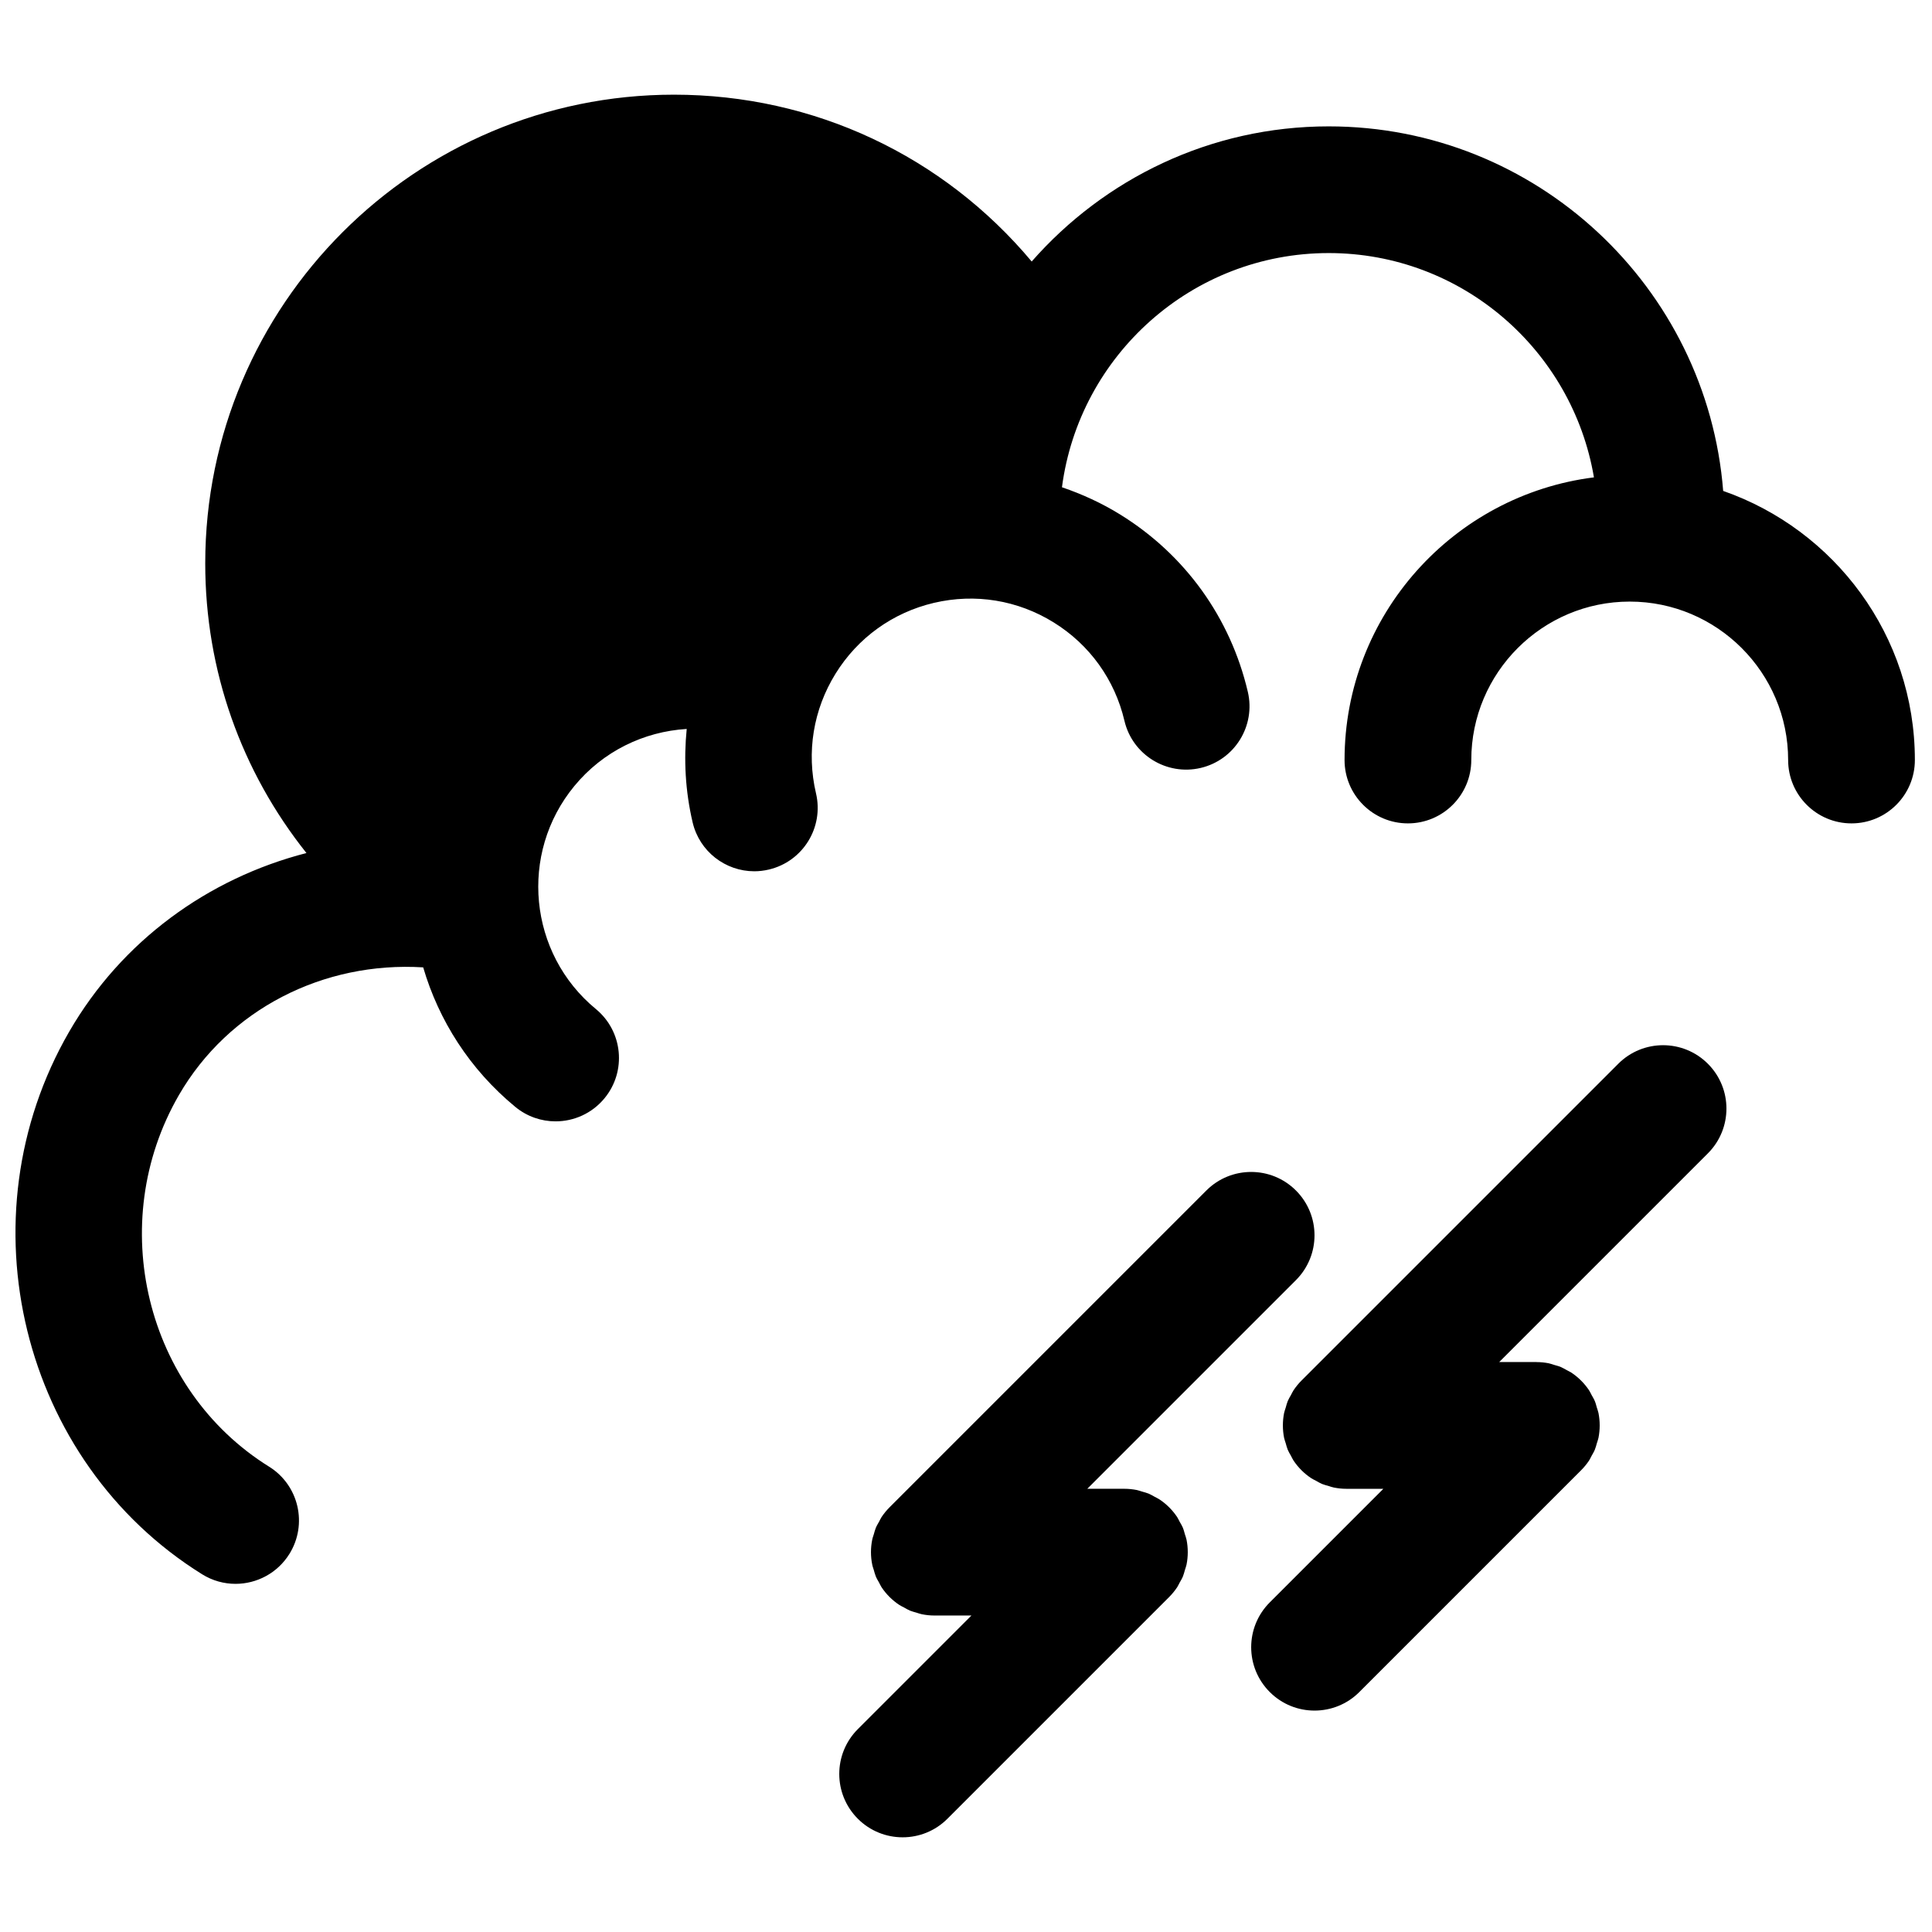
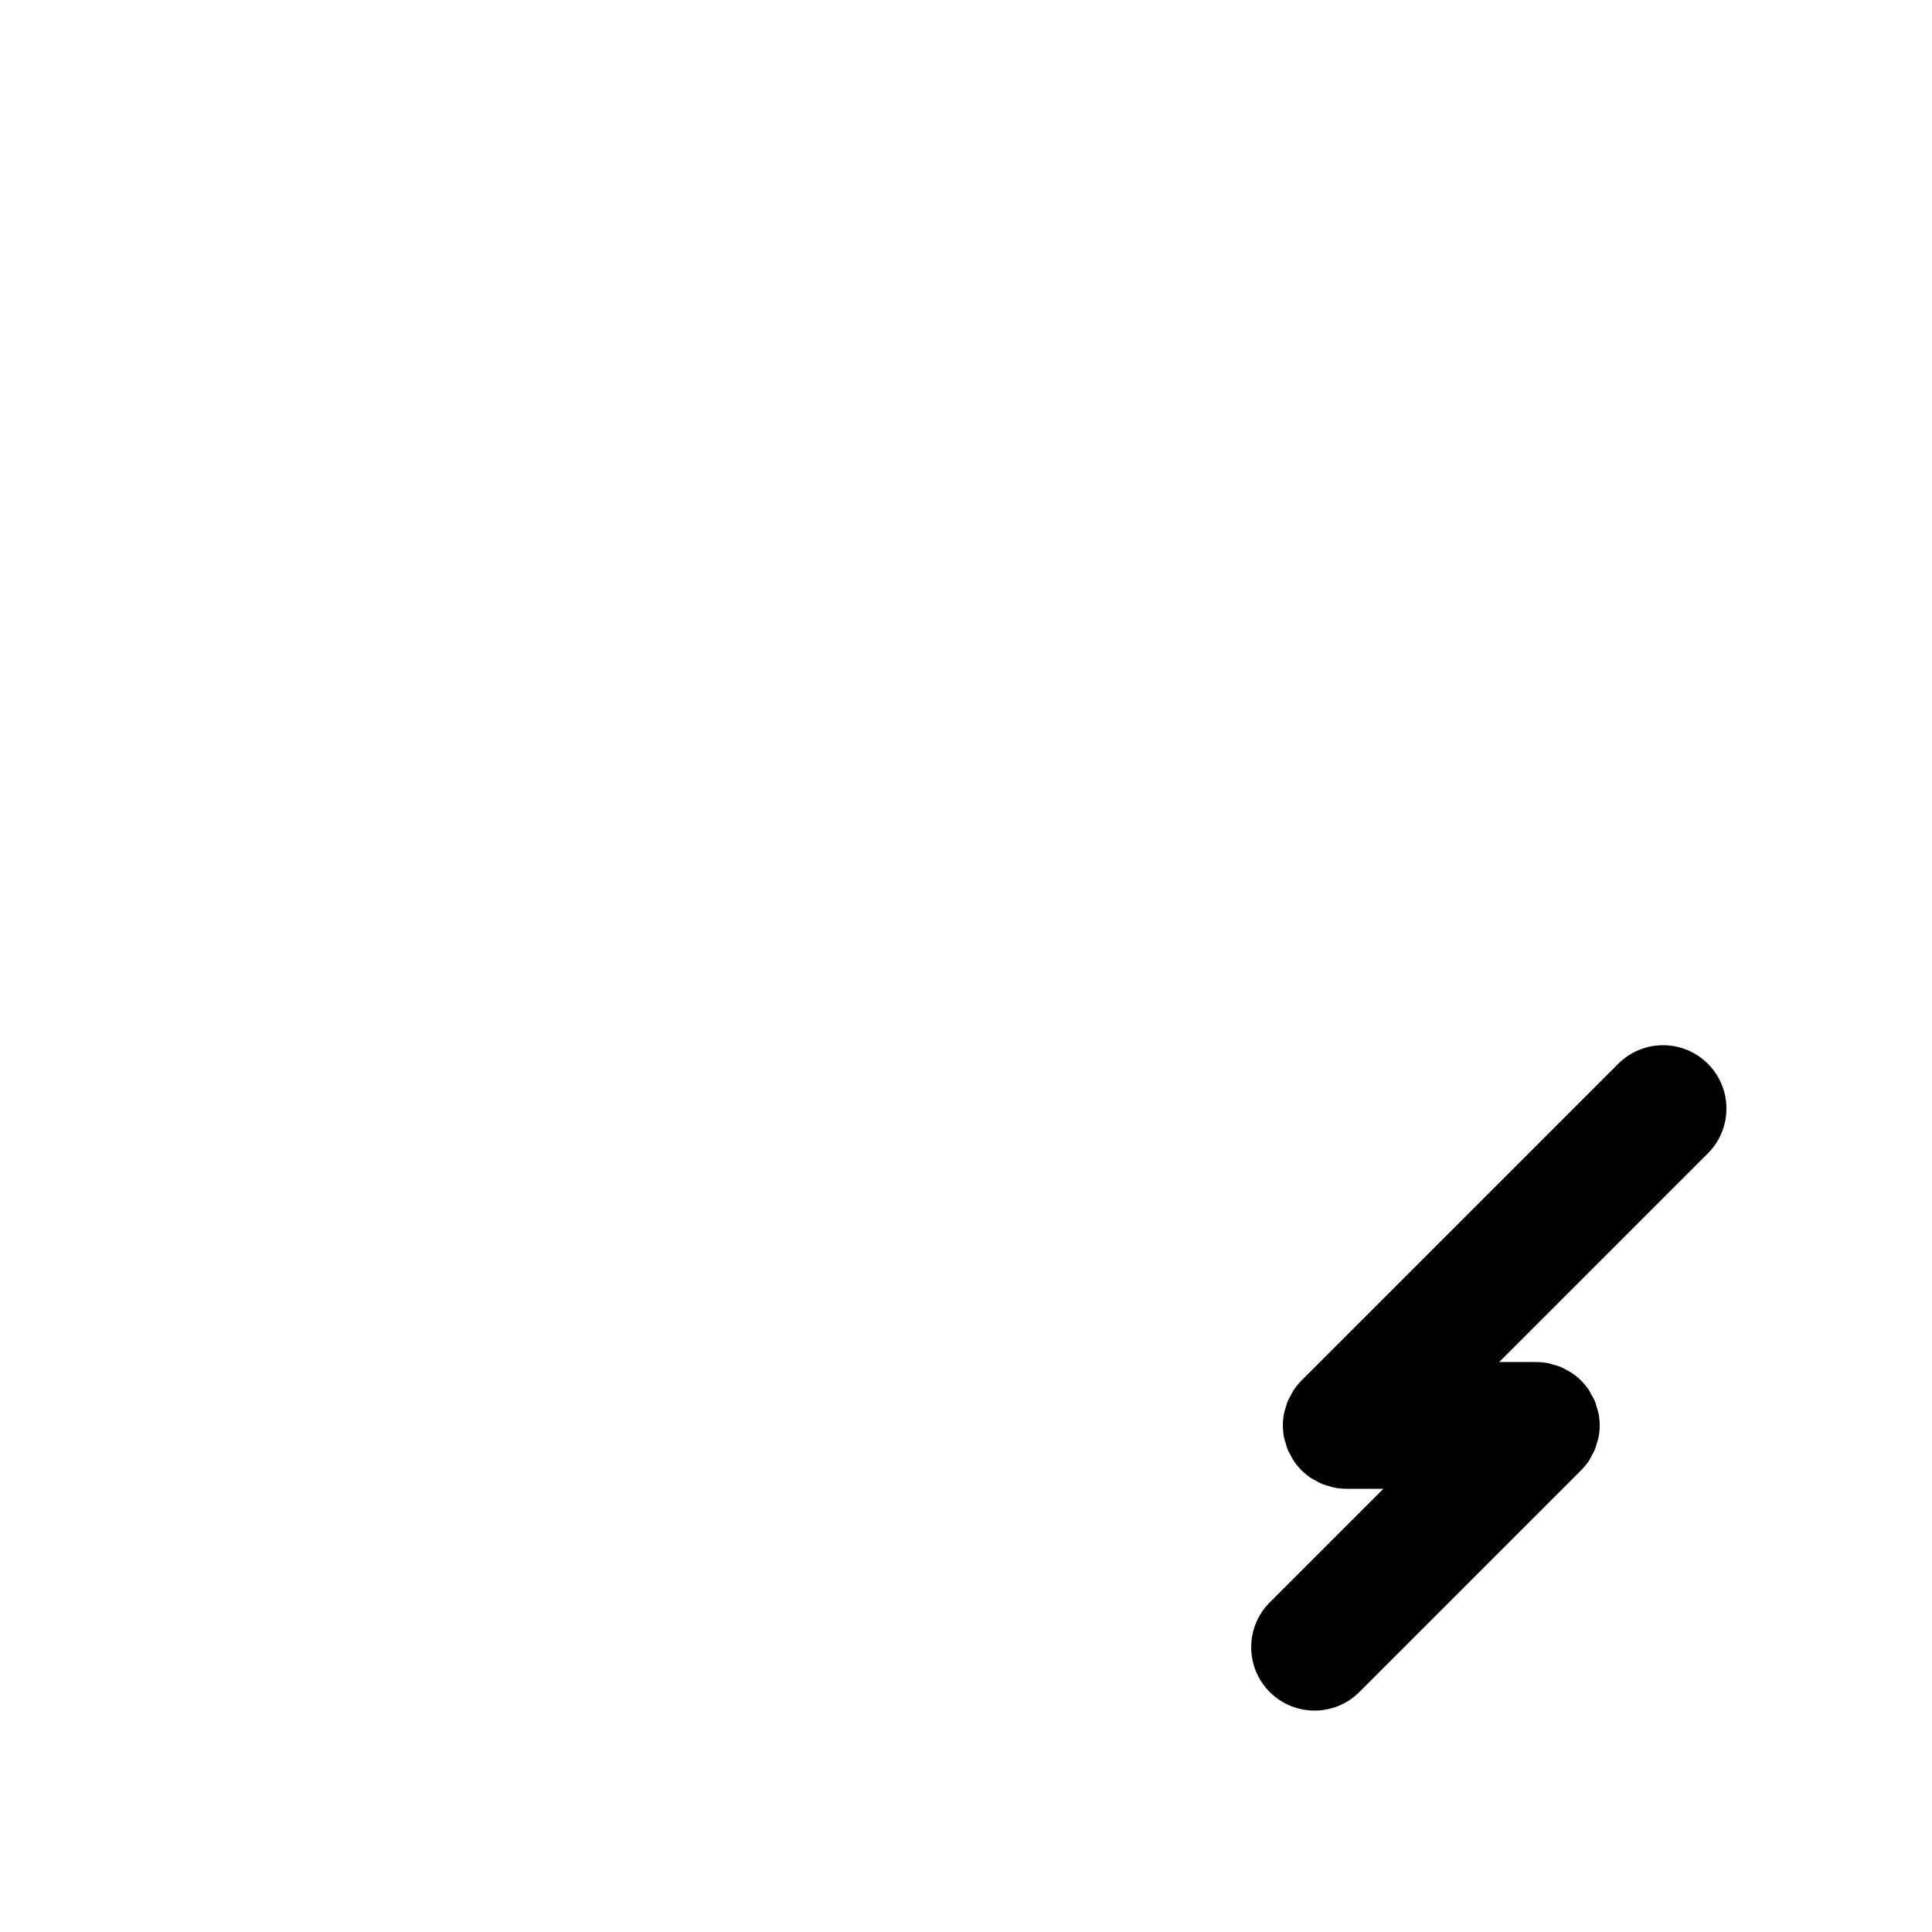
<svg xmlns="http://www.w3.org/2000/svg" width="800px" height="800px" version="1.1" viewBox="144 144 512 512">
  <defs>
    <clipPath id="a">
-       <path d="m148.09 169h503.81v395h-503.81z" />
-     </clipPath>
+       </clipPath>
  </defs>
-   <path d="m457.49 561.75c0.227-0.543 0.352-1.105 0.52-1.668 0.145-0.488 0.336-0.961 0.438-1.465 0.43-2.164 0.43-4.398 0-6.574-0.102-0.504-0.293-0.965-0.438-1.453-0.168-0.562-0.293-1.133-0.52-1.676-0.234-0.574-0.562-1.102-0.867-1.641-0.227-0.418-0.41-0.848-0.672-1.25-1.234-1.84-2.812-3.426-4.66-4.652-0.418-0.285-0.879-0.477-1.316-0.723-0.52-0.285-1.016-0.594-1.57-0.82-0.562-0.234-1.141-0.371-1.723-0.539-0.469-0.133-0.922-0.32-1.41-0.418-1.082-0.211-2.191-0.328-3.289-0.328h-9.844l55.301-55.301c6.559-6.559 6.559-17.191 0-23.746-6.547-6.559-17.195-6.559-23.746 0l-83.957 83.957c-0.781 0.781-1.488 1.648-2.109 2.57-0.262 0.402-0.445 0.832-0.672 1.25-0.301 0.539-0.629 1.066-0.863 1.641-0.227 0.543-0.355 1.113-0.523 1.676-0.141 0.488-0.336 0.949-0.426 1.453-0.438 2.176-0.438 4.41 0 6.574 0.09 0.504 0.285 0.977 0.426 1.465 0.168 0.562 0.297 1.125 0.523 1.668 0.234 0.582 0.562 1.109 0.863 1.648 0.227 0.418 0.41 0.848 0.672 1.25 1.234 1.84 2.812 3.426 4.66 4.652 0.41 0.277 0.867 0.469 1.293 0.703 0.531 0.297 1.043 0.613 1.598 0.84 0.551 0.227 1.133 0.363 1.703 0.531 0.477 0.141 0.934 0.328 1.426 0.418 1.094 0.219 2.191 0.336 3.293 0.336h9.84l-30.109 30.113c-6.559 6.555-6.559 17.188 0 23.746 3.273 3.281 7.574 4.918 11.871 4.918 4.301 0 8.602-1.637 11.875-4.918l58.77-58.77c0.781-0.781 1.484-1.648 2.106-2.57 0.262-0.402 0.445-0.832 0.672-1.25 0.305-0.539 0.633-1.066 0.867-1.648" fill-rule="evenodd" />
  <path d="m572.86 425.91-83.961 83.961c-0.781 0.781-1.484 1.645-2.098 2.57-0.27 0.402-0.453 0.832-0.68 1.25-0.305 0.539-0.629 1.066-0.867 1.637-0.227 0.547-0.352 1.117-0.52 1.68-0.141 0.488-0.336 0.957-0.438 1.461-0.426 2.168-0.426 4.402 0 6.566 0.102 0.504 0.297 0.973 0.438 1.461 0.168 0.562 0.293 1.125 0.52 1.672 0.238 0.578 0.562 1.109 0.867 1.645 0.227 0.422 0.41 0.848 0.68 1.254 1.227 1.836 2.805 3.426 4.652 4.648 0.41 0.277 0.863 0.473 1.301 0.707 0.52 0.293 1.031 0.605 1.586 0.84 0.555 0.227 1.133 0.359 1.707 0.527 0.477 0.145 0.93 0.328 1.426 0.422 1.09 0.219 2.191 0.336 3.293 0.336h9.84l-30.109 30.109c-6.559 6.559-6.559 17.188 0 23.746 3.273 3.285 7.57 4.922 11.871 4.922s8.598-1.637 11.875-4.922l58.77-58.77c0.777-0.781 1.484-1.645 2.106-2.566 0.262-0.406 0.445-0.832 0.672-1.254 0.301-0.535 0.629-1.066 0.863-1.645 0.23-0.547 0.355-1.109 0.523-1.672 0.141-0.488 0.336-0.957 0.438-1.461 0.426-2.164 0.426-4.398 0-6.566-0.102-0.504-0.297-0.973-0.438-1.461-0.168-0.562-0.293-1.133-0.523-1.68-0.234-0.57-0.562-1.098-0.863-1.637-0.227-0.418-0.41-0.848-0.672-1.25-1.234-1.84-2.82-3.426-4.66-4.66-0.395-0.262-0.824-0.438-1.227-0.664-0.543-0.301-1.082-0.629-1.672-0.875-0.527-0.227-1.09-0.344-1.637-0.512-0.496-0.148-0.973-0.336-1.492-0.445-1.066-0.207-2.141-0.316-3.227-0.316-0.016 0-0.043-0.012-0.059-0.012h-9.84l55.301-55.301c6.559-6.559 6.559-17.188 0-23.746-6.559-6.559-17.188-6.559-23.746 0" fill-rule="evenodd" />
  <g clip-path="url(#a)">
    <path d="m600.66 274.11c-4.273-53.984-49.48-96.621-104.54-96.621-31.379 0-59.484 13.91-78.711 35.812-23.418-27.953-57.621-44.211-94.809-44.211-68.492 0-124.21 55.723-124.21 124.21 0 28.473 9.605 55.156 26.82 76.762-26.074 6.719-48.953 23.254-62.875 47.344-28.574 49.43-12.766 113.93 35.223 143.79 2.762 1.723 5.828 2.539 8.859 2.539 5.609 0 11.09-2.816 14.273-7.918 4.906-7.879 2.496-18.238-5.383-23.137-32.781-20.395-43.496-64.562-23.895-98.469 13.141-22.723 38.289-35.484 64.738-33.848 4.113 14.023 12.309 27.004 24.418 36.98 3.125 2.57 6.902 3.828 10.664 3.828 4.844 0 9.656-2.09 12.973-6.121 5.894-7.152 4.871-17.742-2.285-23.637-17.867-14.719-20.438-41.227-5.719-59.098 7.582-9.211 18.406-14.441 29.785-15.137-0.805 8.086-0.387 16.414 1.57 24.762 1.82 7.742 8.723 12.957 16.332 12.957 1.277 0 2.57-0.152 3.863-0.457 9.027-2.121 14.625-11.168 12.5-20.191-2.566-10.918-0.73-22.176 5.176-31.715 5.902-9.531 15.164-16.199 26.078-18.77 10.934-2.566 22.184-0.73 31.715 5.172 9.539 5.898 16.207 15.168 18.77 26.082 2.121 9.027 11.184 14.602 20.191 12.496 9.027-2.117 14.629-11.16 12.504-20.188-4.617-19.656-16.625-36.324-33.789-46.953-4.922-3.051-10.117-5.418-15.465-7.246 4.582-34.965 34.5-62.062 70.691-62.062 35.285 0 64.59 25.754 70.289 59.441-37.199 4.684-66.09 36.457-66.09 74.906 0 9.27 7.523 16.793 16.793 16.793 9.277 0 16.793-7.523 16.793-16.793 0-23.148 18.836-41.984 41.984-41.984 23.148 0 41.984 18.836 41.984 41.984 0 9.27 7.523 16.793 16.793 16.793 9.277 0 16.793-7.523 16.793-16.793 0-32.98-21.277-61.027-50.801-71.312" fill-rule="evenodd" />
  </g>
</svg>